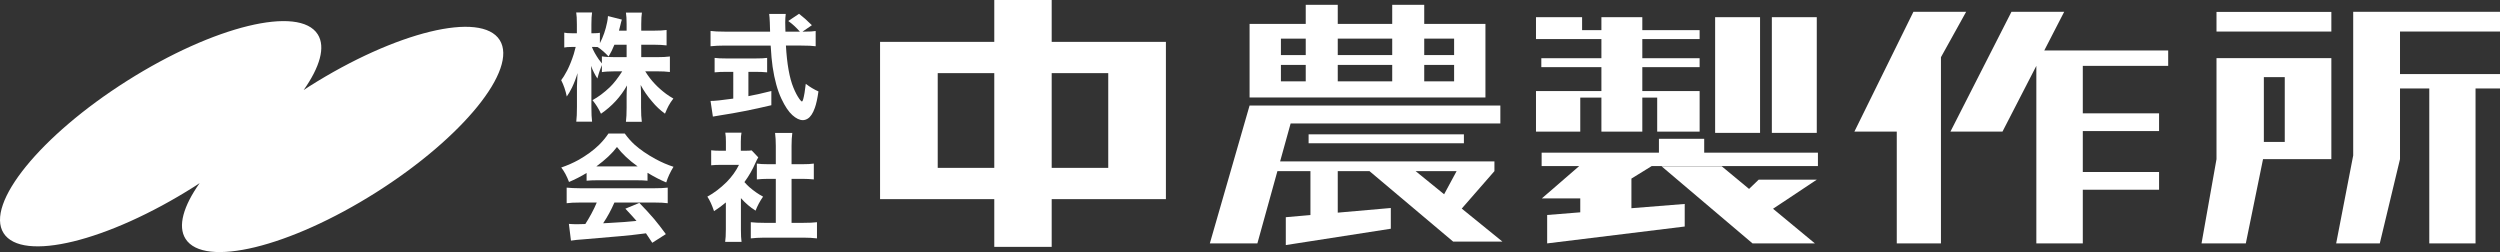
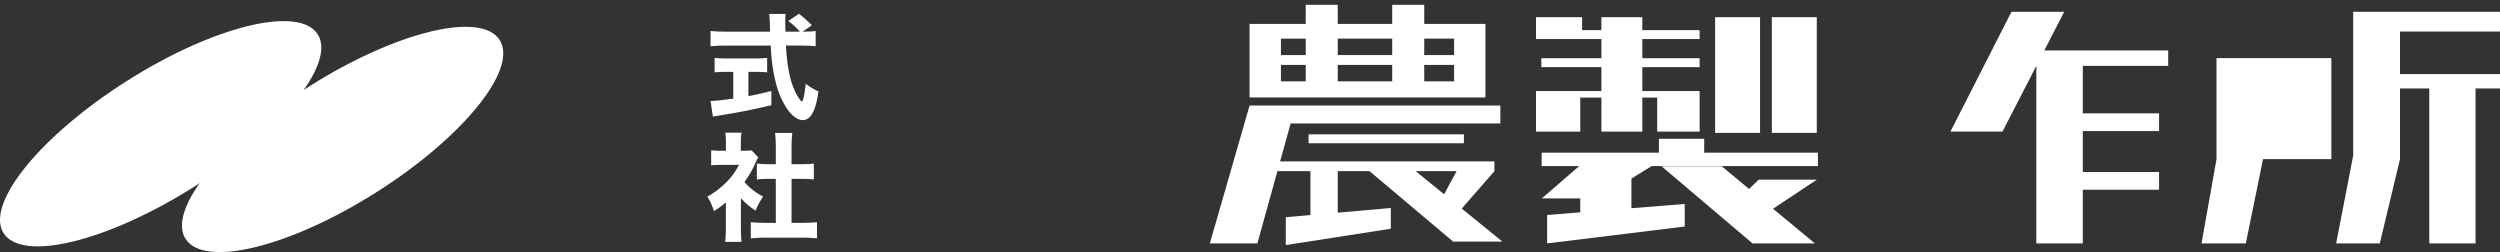
<svg xmlns="http://www.w3.org/2000/svg" version="1.1" id="レイヤー_8" x="0px" y="0px" width="850.394px" height="85.742px" viewBox="0 0 850.394 85.742" enable-background="new 0 0 850.394 85.742" xml:space="preserve">
  <rect x="0" y="0" width="850.394" height="85.742" fill="#333333" stroke="none" />
  <g>
-     <path fill="#FFFFFF" d="M357.739,0h-19.528v14.246h-38.853v53.49h38.853v16.235h19.528V67.735h38.852v-53.49h-38.852V0z    M318.974,24.885h19.237v32.213h-19.237V24.885z M376.979,57.098h-19.239V24.885h19.239V57.098z" />
    <path fill="#FFFFFF" d="M505.284,8.132h-20.821V1.637h-10.889v6.495h-18.528V1.637h-10.891v6.495h-19.103v25.025h80.231V8.132z    M473.574,18.733h-18.528v-5.597h18.528V18.733z M473.574,27.671h-18.528V22.08h18.528V27.671z M435.712,13.142h8.443v5.595h-8.443   V13.142z M435.712,22.08h8.443v5.591h-8.443V22.08z M494.627,27.671h-10.164V22.08h10.164V27.671z M494.627,18.733h-10.164v-5.597   h10.164V18.733z" />
    <rect x="583.415" y="5.845" fill="#FFFFFF" width="15.28" height="39.354" />
    <rect x="602.708" y="5.845" fill="#FFFFFF" width="15.281" height="39.354" />
    <rect x="445.132" y="45.696" fill="#FFFFFF" width="52.824" height="3.037" />
    <path fill="#FFFFFF" d="M508.341,58.212v-3.315h-72.901l3.581-12.91h71.335v-6.09h-85.303l-13.521,46.902h16.172l6.816-24.586   h11.235v14.935l-8.381,0.733v9.478l35.72-5.556V70.75l-18.048,1.584V58.212h10.798l28.467,23.979h16.76l-13.846-11.24   L508.341,58.212z M495.474,58.212l-4.245,7.871l-9.695-7.871H495.474z" />
    <polygon fill="#FFFFFF" points="537.539,33.198 544.732,33.198 544.732,44.773 558.645,44.773 558.645,33.198 563.707,33.198    563.707,44.773 578.142,44.773 578.142,30.975 578.137,30.975 563.707,30.975 558.645,30.975 558.645,22.841 578.137,22.841    578.137,19.802 558.645,19.802 558.645,13.287 578.137,13.287 578.137,10.252 558.645,10.252 558.645,5.845 544.732,5.845    544.732,10.252 538.162,10.252 538.162,5.845 522.479,5.845 522.479,13.287 524.293,13.287 538.162,13.287 544.732,13.287    544.732,19.802 524.293,19.802 524.293,22.841 544.732,22.841 544.732,30.975 537.539,30.975 524.293,30.975 522.479,30.975    522.479,44.773 537.539,44.773  " />
    <polygon fill="#FFFFFF" points="598.217,61.122 594.957,64.264 585.646,56.552 565.176,56.552 596.131,82.792 617.351,82.792    603.11,71.01 617.989,61.122  " />
    <polygon fill="#FFFFFF" points="579.696,47.216 564.297,47.216 564.297,51.933 524.398,51.933 524.398,56.484 537.182,56.484    524.477,67.48 537.539,67.48 537.539,72.222 526.278,73.129 526.278,82.792 573.07,77.052 573.07,69.376 554.939,70.825    554.939,60.747 561.85,56.484 618.384,56.484 618.384,51.933 579.696,51.933  " />
-     <polygon fill="#FFFFFF" points="668.8,4.011 650.863,4.011 630.781,44.773 645.2,44.773 645.2,82.792 660.229,82.792    660.229,19.458  " />
    <polygon fill="#FFFFFF" points="702.151,4.011 684.215,4.011 663.451,44.773 681.156,44.773 692.676,22.404 692.676,82.792    708.481,82.792 708.481,64.54 734.422,64.54 734.422,58.505 708.481,58.505 708.481,44.581 734.422,44.581 734.422,38.543    708.481,38.543 708.481,22.395 737.525,22.395 737.525,17.171 695.373,17.171  " />
-     <rect x="753.961" y="4.052" fill="#FFFFFF" width="39.067" height="6.679" />
-     <path fill="#FFFFFF" d="M753.961,54.127l-5.092,28.665h15.062l5.858-28.665h23.239V19.781h-39.067V54.127z M770.066,26.236h7.113   v22.037h-7.113V26.236z" />
+     <path fill="#FFFFFF" d="M753.961,54.127l-5.092,28.665h15.062l5.858-28.665h23.239V19.781h-39.067V54.127z M770.066,26.236h7.113   v22.037V26.236z" />
    <polygon fill="#FFFFFF" points="850.394,10.731 850.394,4.014 800.459,4.014 800.459,52.881 794.665,82.792 809.502,82.792    816.379,54.127 816.379,30.086 826.339,30.086 826.339,82.792 842.074,82.792 842.074,30.086 850.394,30.086 850.394,25.199    816.379,25.199 816.379,10.731  " />
    <path fill="#FFFFFF" d="M169.981,13.628c-6.293-9.952-35.323-2.886-64.831,15.784c-0.638,0.402-1.236,0.814-1.861,1.222   c5.524-7.837,7.523-14.635,4.797-18.944c-6.293-9.954-35.323-2.884-64.832,15.786C13.742,46.141-5.081,69.341,1.213,79.292   c6.292,9.95,35.322,2.888,64.834-15.784c0.632-0.399,1.236-0.814,1.857-1.219c-5.521,7.83-7.522,14.636-4.797,18.943   c6.292,9.952,35.324,2.883,64.836-15.786C157.455,46.78,176.276,23.576,169.981,13.628" />
-     <path fill="#FFFFFF" d="M218.124,15.208v4.236h5.299c1.878,0,3.359-0.078,4.447-0.233v5.281c-1.154-0.157-2.641-0.231-4.468-0.231   h-3.92c0.995,1.617,2.09,3.047,3.282,4.291c1.101,1.175,2.384,2.311,3.843,3.399c0.807,0.581,1.62,1.106,2.448,1.57   c-0.661,0.843-1.203,1.664-1.632,2.466c-0.338,0.636-0.746,1.528-1.223,2.681c-1.619-1.165-3.083-2.546-4.389-4.135   c-1.542-1.773-2.84-3.651-3.883-5.632c0.088,1.307,0.133,2.556,0.133,3.748v3.962c0,1.979,0.084,3.585,0.255,4.815h-5.4   c0.156-1.23,0.232-2.837,0.232-4.815v-3.632c-0.011-1.078,0.032-2.383,0.138-3.921c-2.175,3.869-5.128,7.079-8.859,9.63   c-0.786-1.708-1.752-3.249-2.889-4.623c1.992-1.085,3.967-2.562,5.923-4.427c1.316-1.268,2.717-3.062,4.194-5.377h-2.39   c-2.087,0.012-3.592,0.101-4.528,0.271v-2.409c-0.412,1.048-0.664,1.706-0.756,1.981c-0.206,0.568-0.465,1.436-0.774,2.603   c-0.87-1.323-1.588-2.752-2.154-4.295c0.061,1.063,0.099,2.631,0.114,4.701v9.285c0,2.2,0.077,3.863,0.229,4.99h-5.373   c0.151-1.242,0.23-2.905,0.23-4.99v-7.032c0.036-1.531,0.102-3.03,0.193-4.505c-0.467,1.632-1.089,3.264-1.864,4.895   c-0.607,1.242-1.204,2.265-1.788,3.067c-0.415-2.044-1.05-3.895-1.9-5.552c0.54-0.666,1.222-1.763,2.037-3.302   c0.827-1.631,1.573-3.486,2.233-5.556c0.258-0.841,0.482-1.657,0.661-2.446h-1.263c-1.18,0-2.051,0.063-2.622,0.194v-5.051   c0.558,0.13,1.432,0.196,2.622,0.196h1.668V8.392c0-1.929-0.078-3.315-0.23-4.155h5.396c-0.152,0.929-0.229,2.31-0.229,4.132v2.937   h0.894c0.812,0,1.481-0.051,1.997-0.156v3.535c1.116-2.128,1.933-4.473,2.448-7.049c0.156-0.688,0.253-1.411,0.295-2.174   l4.737,1.204c-0.116,0.283-0.316,1.034-0.603,2.25c-0.128,0.545-0.259,1.05-0.388,1.517h2.601V8.199   c0-1.644-0.076-2.946-0.232-3.905h5.437c-0.153,0.881-0.229,2.175-0.229,3.884v2.253h4.171c1.933,0,3.414-0.078,4.449-0.231v5.241   c-1.089-0.142-2.577-0.219-4.465-0.233H218.124z M213.149,15.208h-4.155c-0.56,1.427-1.218,2.766-1.979,4.023   c-1.128-1.245-2.363-2.319-3.712-3.226c-0.465-0.026-0.855-0.038-1.165-0.038h-0.797c0.504,1.294,1.287,2.712,2.35,4.253   c0.296,0.427,0.65,0.881,1.047,1.357v-2.405c1.013,0.182,2.516,0.271,4.51,0.271h3.901V15.208z" />
    <path fill="#FFFFFF" d="M272.984,10.763h0.604c1.813,0,3.1-0.073,3.866-0.217v5.186c-1.024-0.155-2.657-0.233-4.895-0.233h-5.225   c0.36,6.281,1.208,11.043,2.544,14.294c0.644,1.591,1.34,2.902,2.076,3.924c0.391,0.53,0.66,0.795,0.817,0.795   c0.153,0,0.304-0.259,0.446-0.776c0.309-1.116,0.602-2.854,0.873-5.225c1.396,1.078,2.835,1.934,4.311,2.584   c-0.337,2.38-0.742,4.24-1.22,5.575c-0.675,1.904-1.497,3.139-2.472,3.708c-0.528,0.323-1.073,0.485-1.63,0.485   c-1.098,0-2.284-0.569-3.554-1.71c-1.267-1.138-2.505-2.982-3.709-5.536c-1.348-2.843-2.35-6.477-3.012-10.894   c-0.269-1.851-0.491-4.262-0.655-7.225h-15.56c-1.893,0-3.521,0.078-4.893,0.233v-5.204c1.098,0.156,2.731,0.234,4.893,0.234   h15.362c-0.038-1.167-0.072-2.214-0.097-3.151c-0.04-1.135-0.109-2.094-0.217-2.871h5.636c-0.117,0.892-0.175,1.845-0.175,2.853   c0,0.261,0.011,0.902,0.037,1.924l0.037,1.245h4.916c-1.334-1.504-2.652-2.709-3.962-3.613l3.668-2.466   c1.234,0.933,2.688,2.227,4.372,3.884L272.984,10.763z M249.428,24.435h-2.156c-1.68,0-3.081,0.057-4.191,0.173v-4.916   c0.8,0.13,2.237,0.196,4.309,0.196h9.32c1.997,0,3.405-0.066,4.238-0.196v4.916c-1.158-0.116-2.549-0.173-4.18-0.173h-2.194v8.273   c2.348-0.439,4.947-1.022,7.808-1.748v4.834c-6.202,1.476-11.958,2.613-17.264,3.419c-1.113,0.167-1.987,0.314-2.624,0.447   l-0.794-5.325c1.215,0.029,3.794-0.236,7.729-0.795V24.435z" />
-     <path fill="#FFFFFF" d="M199.535,58.835c-1.928,1.177-3.924,2.2-5.982,3.066c-0.726-1.957-1.602-3.592-2.642-4.915   c2.163-0.751,4.093-1.601,5.789-2.541c2.798-1.571,5.154-3.292,7.071-5.168c1.306-1.307,2.371-2.597,3.201-3.866h5.535   c1.051,1.45,2.156,2.709,3.322,3.77c1.902,1.706,4.283,3.349,7.146,4.911c2.084,1.127,4.125,2.006,6.118,2.642   c-1.104,1.789-1.921,3.563-2.469,5.324c-1.928-0.791-4.051-1.889-6.369-3.28v2.697c-0.972-0.104-2.194-0.155-3.67-0.155h-13.479   c-1.359,0-2.549,0.052-3.573,0.155V58.835z M202.992,68.89h-5.477c-2.098,0-3.681,0.082-4.759,0.237v-5.303   c1.153,0.128,2.739,0.197,4.759,0.215h24.878c1.981,0,3.563-0.074,4.738-0.215v5.303c-1.09-0.155-2.663-0.237-4.738-0.237h-13.397   c-1.077,2.502-2.352,4.853-3.828,7.054l2.211-0.116c3.861-0.209,6.702-0.417,8.527-0.624l0.602-0.075   c-0.968-1.114-2.23-2.494-3.786-4.142l4.758-1.975c1.968,2.028,3.66,3.876,5.073,5.532c1.214,1.462,2.53,3.16,3.939,5.09   l-4.619,2.95c-0.964-1.479-1.674-2.554-2.141-3.223l-1.047,0.133c-2.436,0.324-4.985,0.606-7.652,0.837   c-7.226,0.619-11.38,0.977-12.467,1.069c-1.763,0.116-3.215,0.267-4.351,0.445l-0.701-5.69c0.962,0.077,1.887,0.117,2.776,0.117   c0.456,0,1.394-0.024,2.819-0.076c0.648-0.999,1.33-2.159,2.058-3.5C201.932,71.275,202.541,70.005,202.992,68.89 M202.856,56.6   h14.041c-2.9-2.063-5.241-4.261-7.029-6.601C208.301,52.106,205.965,54.307,202.856,56.6" />
    <path fill="#FFFFFF" d="M252.029,67.395v10.742c0,1.797,0.07,3.177,0.214,4.136h-5.573c0.155-1.035,0.234-2.459,0.234-4.274v-9.143   c-1.128,0.981-2.465,1.97-4.02,2.97c-0.712-2.108-1.472-3.756-2.275-4.933c2.253-1.22,4.441-2.878,6.563-4.974   c1.762-1.785,3.161-3.736,4.201-5.845h-6.045c-1.387,0-2.522,0.052-3.417,0.156v-5.107c0.827,0.105,1.869,0.156,3.127,0.156h1.884   v-3.148c0.013-1.075-0.059-2.076-0.214-3.012h5.517c-0.145,0.676-0.223,1.698-0.233,3.069v3.091h1.396   c1.099,0,1.866-0.04,2.294-0.12l2.251,2.373c-0.351,0.578-0.656,1.18-0.916,1.785c-1.045,2.409-2.313,4.614-3.8,6.624   c0.579,0.66,1.148,1.235,1.704,1.728c1.528,1.316,3.077,2.398,4.644,3.224c-1.089,1.553-1.938,3.142-2.548,4.758   C255.232,70.549,253.571,69.132,252.029,67.395 M269.255,60.833v14.97h3.964c1.979,0,3.541-0.069,4.682-0.214v5.499   c-1.401-0.166-2.955-0.254-4.665-0.254h-13.261c-1.763,0.019-3.288,0.099-4.584,0.254v-5.499c1.23,0.145,2.781,0.214,4.658,0.214   h3.847v-14.97h-2.525c-1.501,0.011-2.809,0.076-3.923,0.197v-5.384c0.919,0.145,2.227,0.213,3.923,0.213h2.525v-6.212   c0-1.646-0.083-3.122-0.252-4.43h5.863c-0.169,1.27-0.252,2.746-0.252,4.43v6.212h3.651c1.724,0,3.029-0.068,3.923-0.213v5.384   c-1.113-0.121-2.421-0.187-3.923-0.197H269.255z" />
  </g>
</svg>